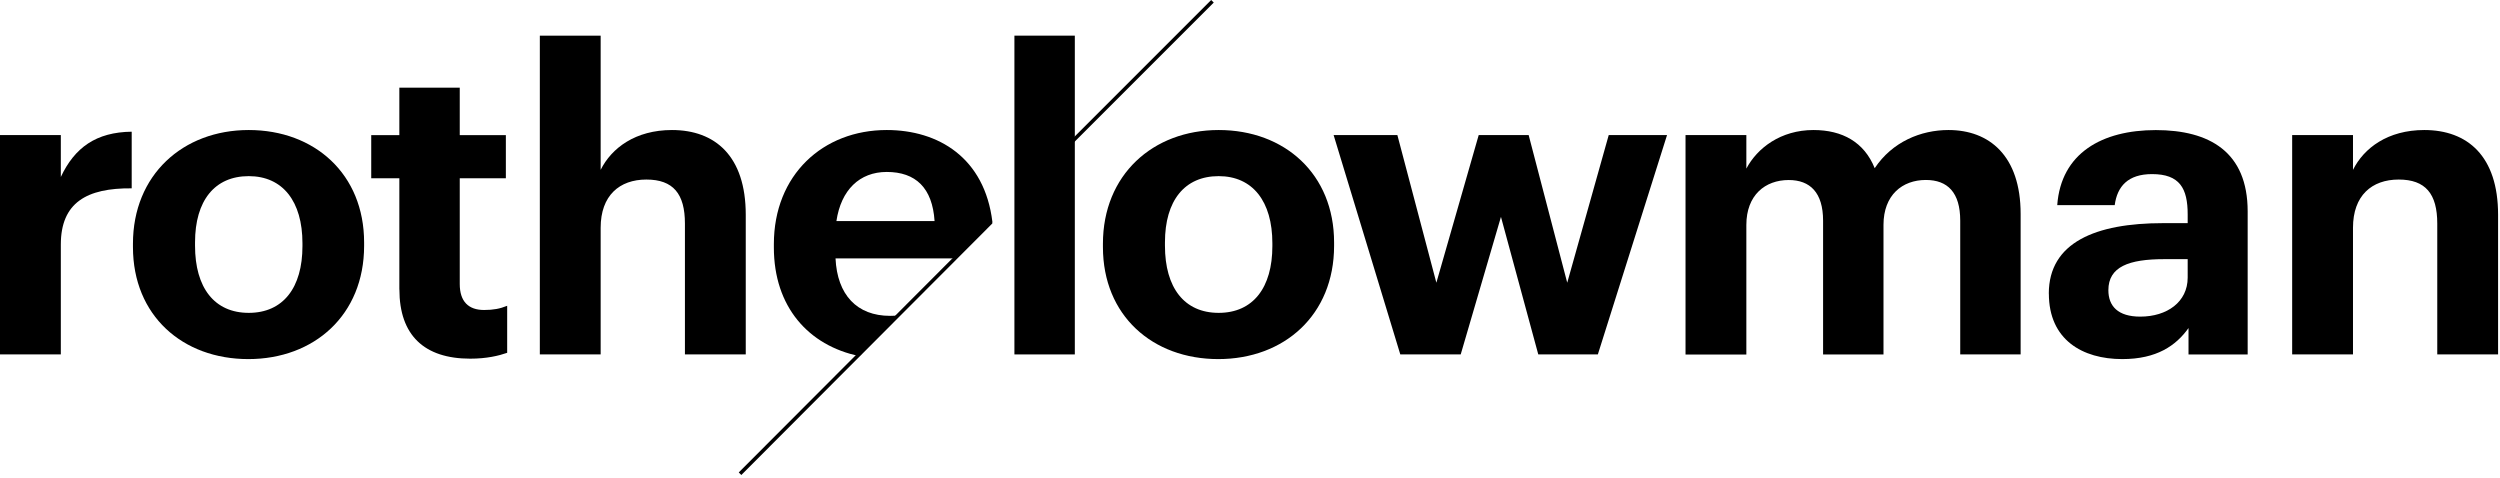
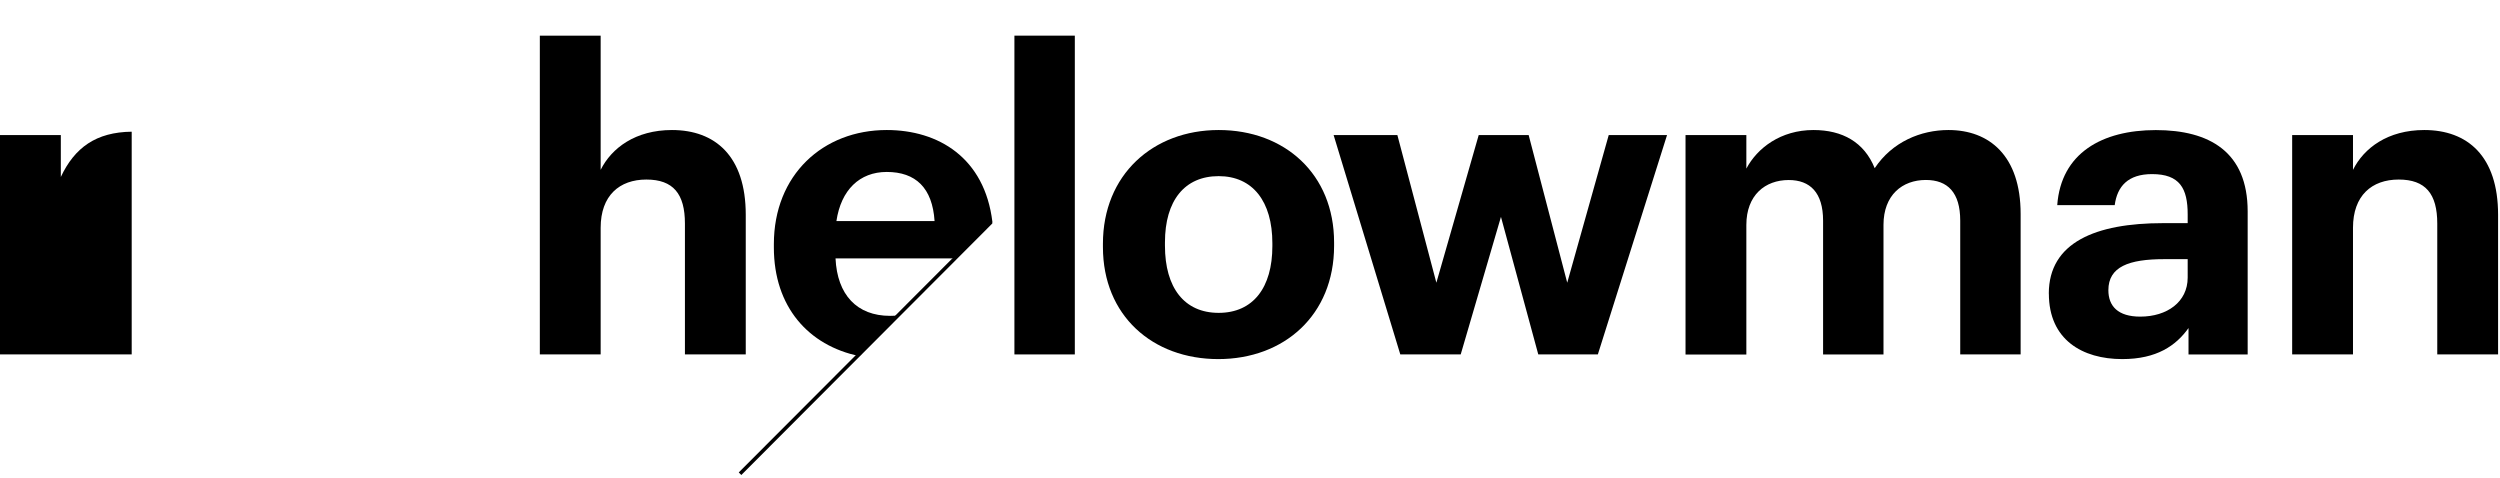
<svg xmlns="http://www.w3.org/2000/svg" width="418" height="80" viewBox="0 0 418 80" fill="none">
  <g clip-path="url(#clip0_1771_2164)">
    <path d="M184.41 41.31V40.75C184.41 29.25 192.75 21.74 203.77 21.74C214.79 21.74 223.06 29.1 223.06 40.54V41.1C223.06 52.67 214.71 60.04 203.7 60.04C192.69 60.04 184.41 52.75 184.41 41.31ZM212.74 41.16V40.67C212.74 33.66 209.44 29.45 203.76 29.45C198.08 29.45 194.78 33.52 194.78 40.53V41.09C194.78 48.1 198.01 52.31 203.76 52.31C209.51 52.31 212.74 48.1 212.74 41.16Z" fill="black" />
    <path d="M222.98 22.58H233.64L240.16 47.27L247.24 22.58H255.59L262.04 47.27L268.98 22.58H278.73L267.16 59.26H257.2L250.96 36.26L244.23 59.26H234.13L222.98 22.58Z" fill="black" />
    <path d="M281.82 22.58H291.99V28.19C293.81 24.75 297.74 21.74 303.21 21.74C308.05 21.74 311.7 23.77 313.45 28.12C316.4 23.7 321.17 21.74 325.79 21.74C332.59 21.74 337.85 26.02 337.85 35.77V59.26H327.75V36.89C327.75 32.19 325.65 30.09 322 30.09C318.07 30.09 314.92 32.61 314.92 37.6V59.27H304.82V36.9C304.82 32.2 302.65 30.1 299.07 30.1C295.14 30.1 291.99 32.62 291.99 37.61V59.28H281.82V22.58Z" fill="black" />
    <path d="M342.56 49.09C342.56 40.53 350.41 37.31 361.64 37.31H365.78V35.84C365.78 31.49 364.45 29.11 359.82 29.11C355.82 29.11 354 31.14 353.58 34.3H343.97C344.6 25.6 351.47 21.75 360.45 21.75C369.43 21.75 375.81 25.4 375.81 35.35V59.27H365.92V54.85C363.82 57.8 360.59 60.04 354.84 60.04C348.18 60.04 342.57 56.81 342.57 49.1L342.56 49.09ZM365.78 46.42V43.33H361.85C355.96 43.33 352.52 44.59 352.52 48.52C352.52 51.19 354.13 52.94 357.85 52.94C362.34 52.94 365.78 50.48 365.78 46.42Z" fill="black" />
    <path d="M383.25 22.58H393.42V28.4C395.24 24.75 399.24 21.74 405.34 21.74C412.56 21.74 417.68 26.09 417.68 35.91V59.26H407.51V37.38C407.51 32.4 405.55 30.02 401.06 30.02C396.57 30.02 393.42 32.69 393.42 38.08V59.26H383.25V22.58Z" fill="black" />
-     <path d="M0 22.58H10.17V29.59C12.48 24.68 16.06 22.09 22.02 22.02V31.49C14.52 31.42 10.17 33.87 10.17 40.89V59.26H0V22.58Z" fill="black" />
-     <path d="M22.23 41.31V40.75C22.23 29.25 30.58 21.74 41.59 21.74C52.6 21.74 60.88 29.1 60.88 40.54V41.1C60.88 52.67 52.53 60.04 41.52 60.04C30.51 60.04 22.23 52.75 22.23 41.31ZM50.57 41.16V40.67C50.57 33.66 47.27 29.45 41.59 29.45C35.91 29.45 32.61 33.52 32.61 40.53V41.09C32.61 48.1 35.84 52.31 41.59 52.31C47.34 52.31 50.57 48.1 50.57 41.16Z" fill="black" />
-     <path d="M66.77 48.39V29.81H62.07V22.59H66.77V14.66H76.87V22.59H84.58V29.81H76.87V47.48C76.87 50.43 78.34 51.83 80.94 51.83C82.48 51.83 83.6 51.62 84.8 51.13V58.99C83.4 59.48 81.36 59.97 78.63 59.97C70.92 59.97 66.78 56.04 66.78 48.4L66.77 48.39Z" fill="black" />
+     <path d="M0 22.58H10.17V29.59C12.48 24.68 16.06 22.09 22.02 22.02V31.49V59.26H0V22.58Z" fill="black" />
    <path d="M90.26 5.96H100.43V28.4C102.25 24.75 106.25 21.74 112.35 21.74C119.57 21.74 124.69 26.09 124.69 35.91V59.26H114.52V37.38C114.52 32.4 112.56 30.02 108.07 30.02C103.58 30.02 100.43 32.69 100.43 38.08V59.26H90.26V5.96Z" fill="black" />
    <path d="M169.61 5.96H179.71V59.26H169.61V5.96Z" fill="black" />
    <path d="M150.45 52.72C149.94 52.78 149.4 52.81 148.82 52.81C143.28 52.81 139.98 49.3 139.7 43.2H159.89L165.93 37.11C164.63 26.36 156.89 21.74 148.26 21.74C137.6 21.74 129.39 29.24 129.39 40.82V41.38C129.39 51.3 135.18 57.78 143.68 59.54L150.44 52.72H150.45ZM148.26 28.75C153.1 28.75 155.9 31.41 156.26 36.96H139.85C140.62 31.77 143.71 28.75 148.27 28.75H148.26Z" fill="black" />
    <path d="M123.95 79.42L123.52 78.99L165.43 37L165.92 37.15L165.91 37.37L123.95 79.42Z" fill="black" />
-     <path d="M179.45 23.92L179.02 23.49L202.51 0L202.94 0.43L179.45 23.92Z" fill="black" />
  </g>
  <defs>
    <clipPath id="clip0_1771_2164">
      <rect width="417.68" height="79.42" fill="white" />
    </clipPath>
  </defs>
</svg>